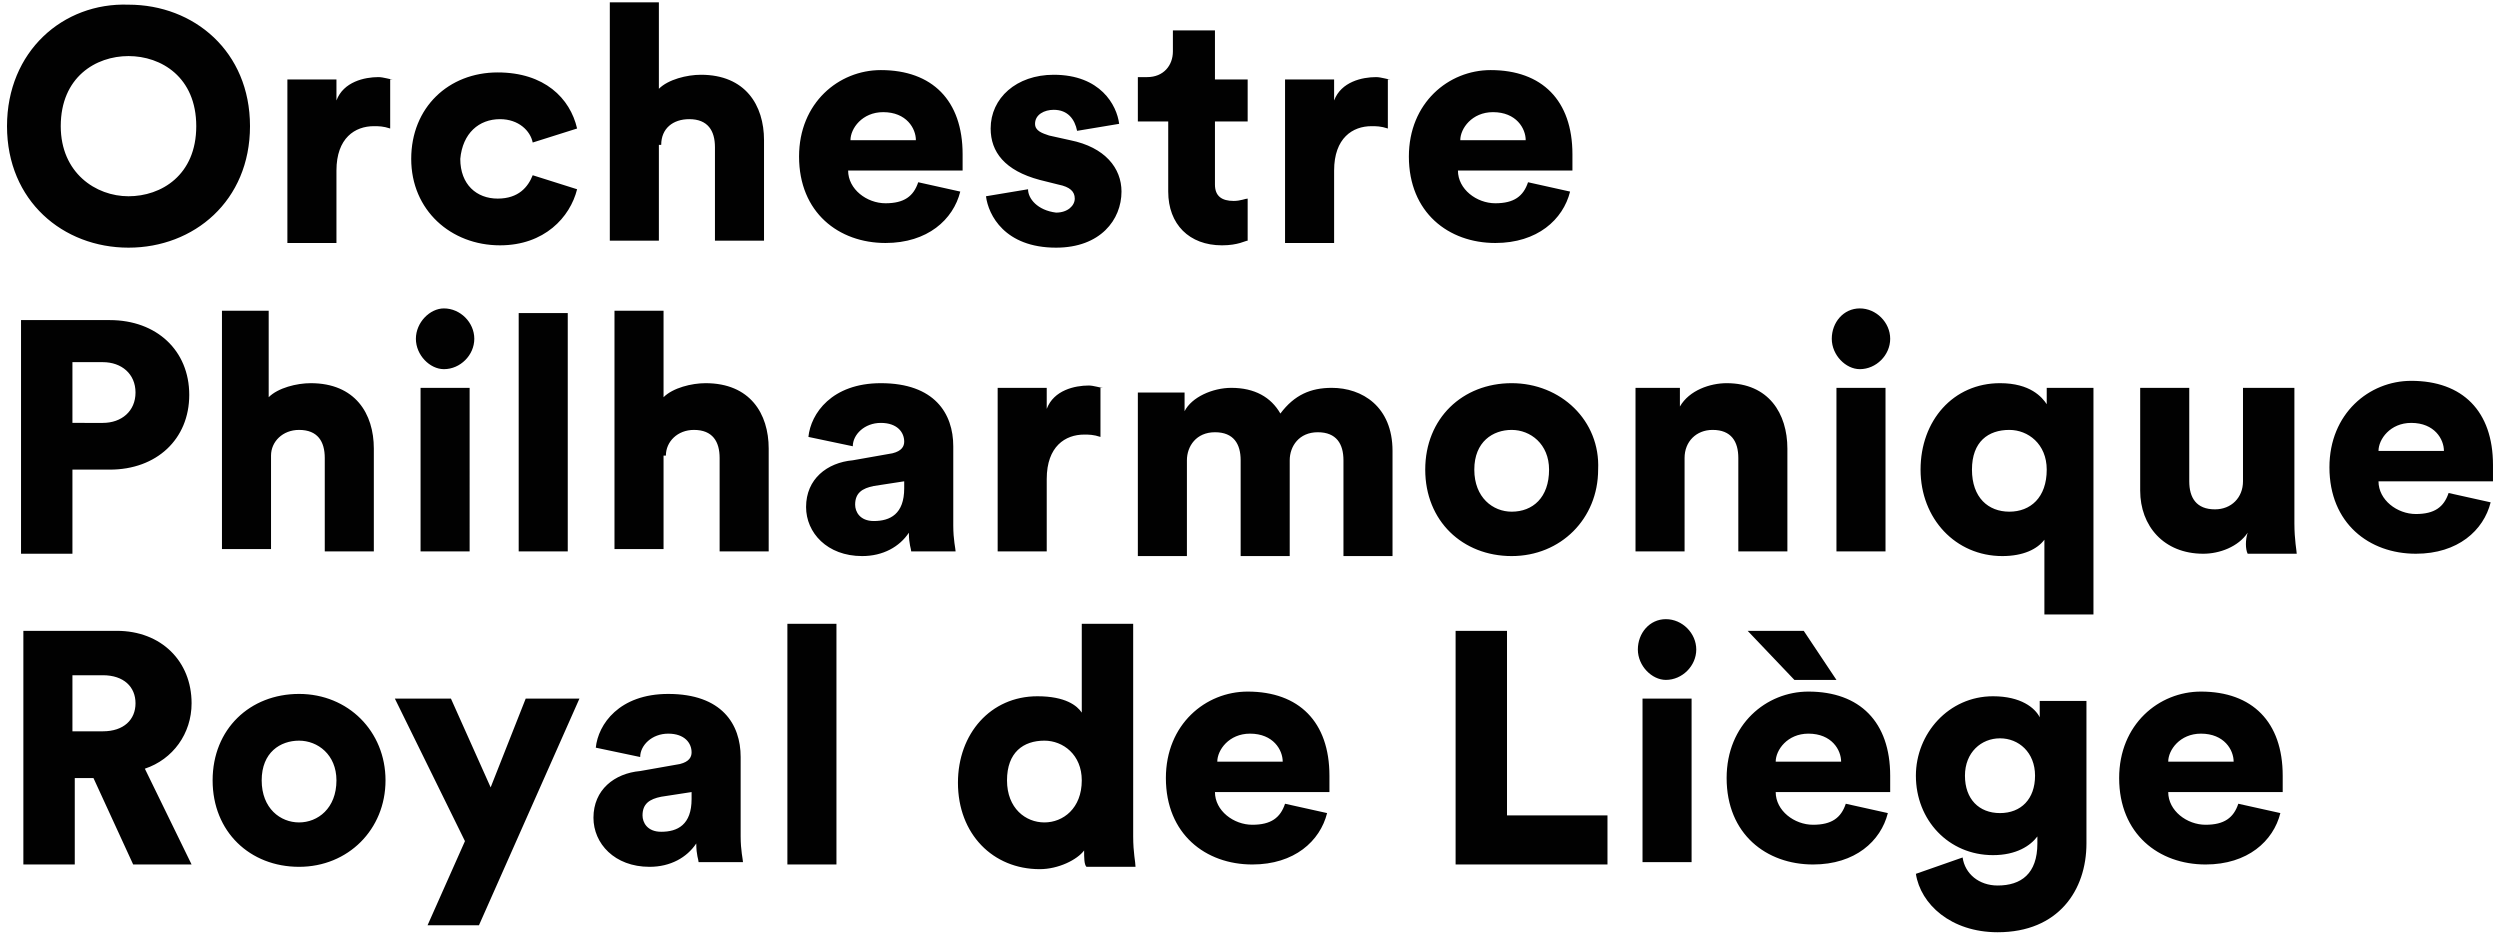
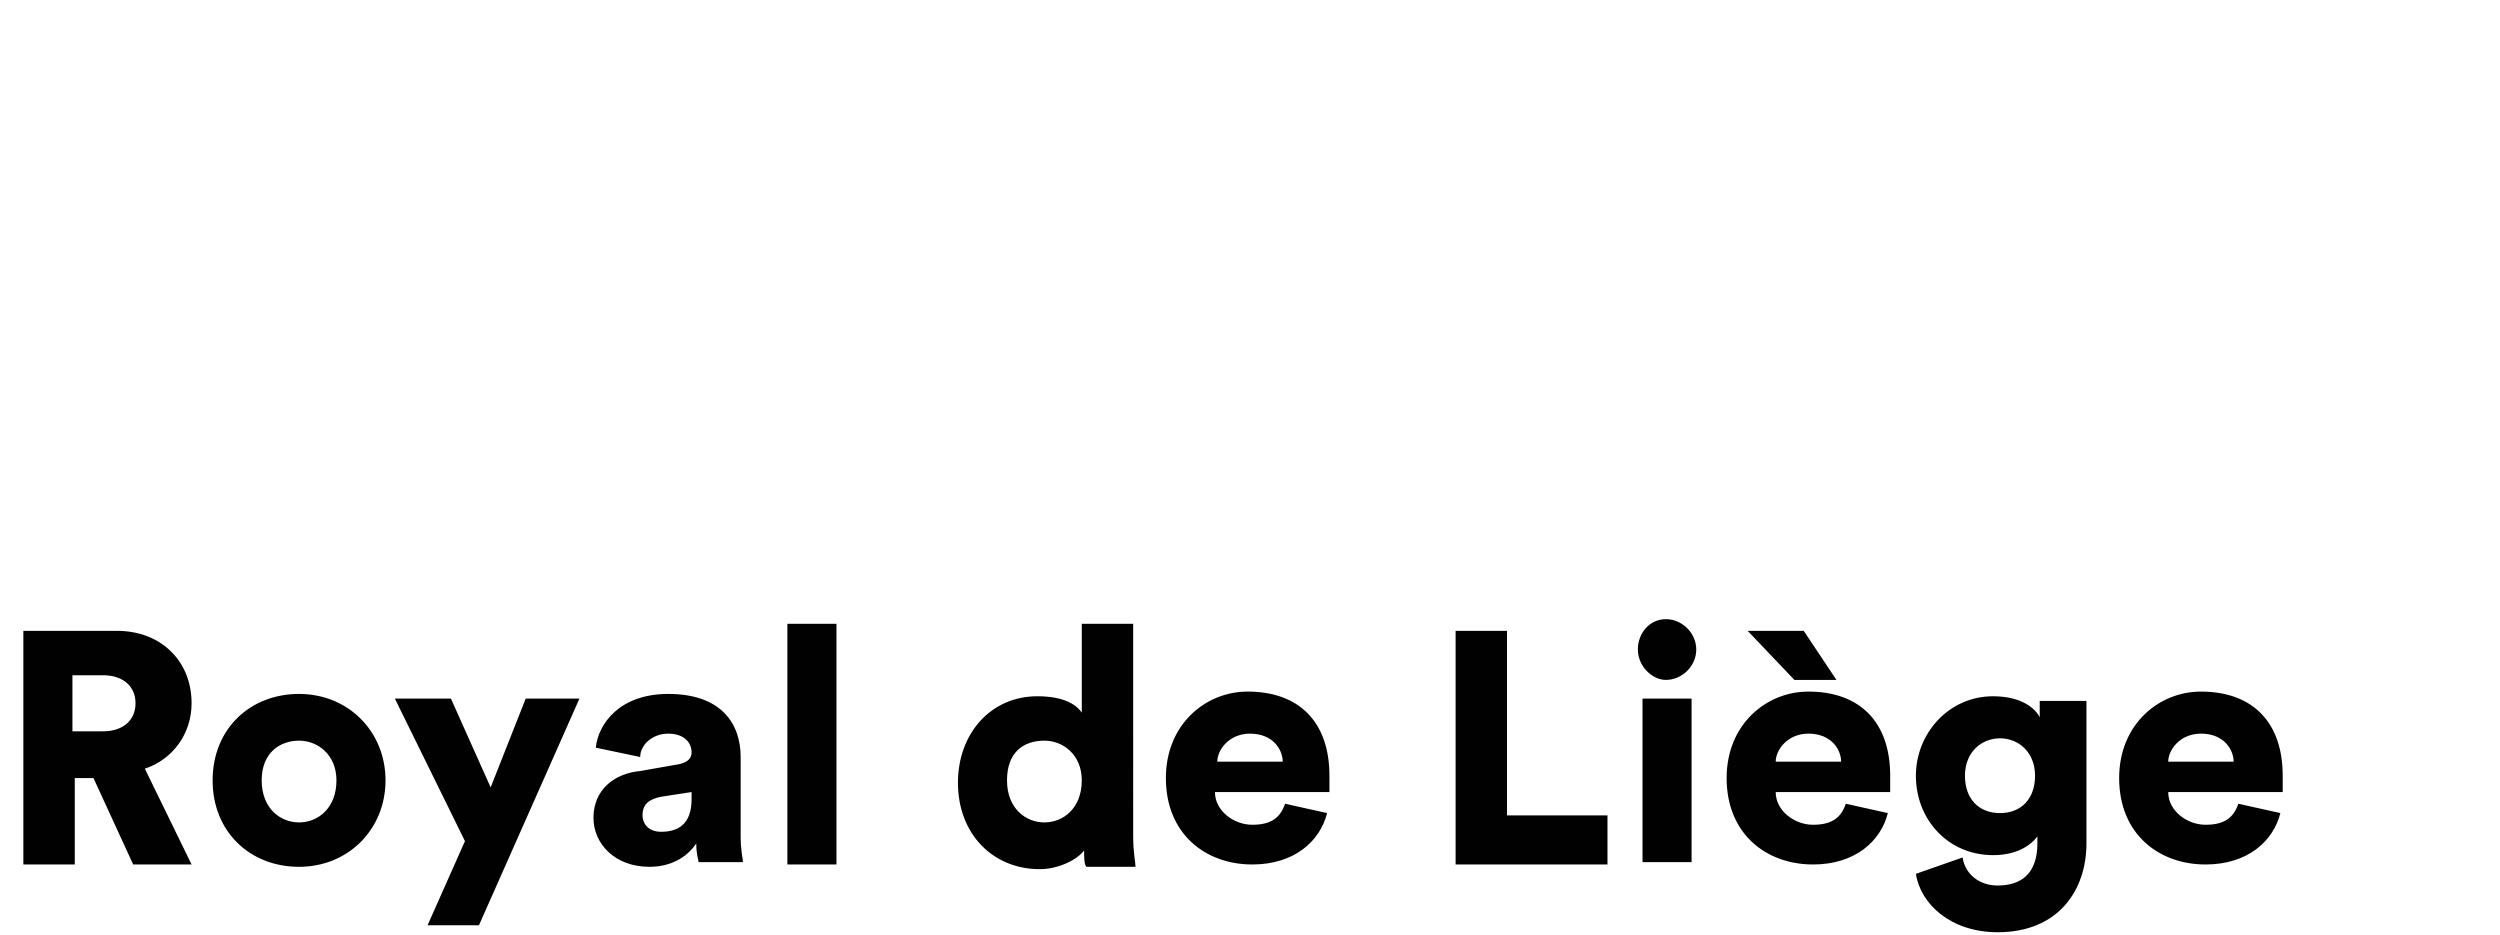
<svg xmlns="http://www.w3.org/2000/svg" version="1.1" id="Layer_1" x="0px" y="0px" viewBox="0 0 107 40" style="enable-background:new 0 0 107 40;" xml:space="preserve">
  <style type="text/css">
	.st0{fill:#010101;}
</style>
  <g>
    <path class="st0" d="M95.8,34.4c-0.2,0.6-0.6,0.9-1.4,0.9c-0.8,0-1.6-0.6-1.6-1.4h4.9c0,0,0-0.4,0-0.7c0-2.3-1.3-3.6-3.5-3.6   c-1.8,0-3.5,1.4-3.5,3.7c0,2.4,1.7,3.7,3.7,3.7c1.8,0,2.9-1,3.2-2.2L95.8,34.4z M92.8,32.6c0-0.5,0.5-1.2,1.4-1.2   c1,0,1.4,0.7,1.4,1.2H92.8z M85.6,34.8c-0.9,0-1.5-0.6-1.5-1.6c0-1,0.7-1.6,1.5-1.6c0.8,0,1.5,0.6,1.5,1.6   C87.1,34.2,86.5,34.8,85.6,34.8 M82,37.4c0.2,1.3,1.5,2.5,3.5,2.5c2.6,0,3.8-1.8,3.8-3.8v-6.1h-2v0.7c-0.2-0.4-0.8-0.9-2-0.9   c-1.9,0-3.3,1.6-3.3,3.4c0,1.9,1.4,3.4,3.3,3.4c1,0,1.6-0.4,1.9-0.8v0.3c0,1.3-0.7,1.8-1.7,1.8c-0.8,0-1.4-0.5-1.5-1.2L82,37.4z    M76.8,29.1h1.8L77.2,27h-2.4L76.8,29.1z M79,34.4c-0.2,0.6-0.6,0.9-1.4,0.9c-0.8,0-1.6-0.6-1.6-1.4h4.9c0,0,0-0.4,0-0.7   c0-2.3-1.3-3.6-3.5-3.6c-1.8,0-3.5,1.4-3.5,3.7c0,2.4,1.7,3.7,3.7,3.7c1.8,0,2.9-1,3.2-2.2L79,34.4z M76,32.6   c0-0.5,0.5-1.2,1.4-1.2c1,0,1.4,0.7,1.4,1.2H76z M70.1,27.8c0,0.7,0.6,1.3,1.2,1.3c0.7,0,1.3-0.6,1.3-1.3c0-0.7-0.6-1.3-1.3-1.3   C70.6,26.5,70.1,27.1,70.1,27.8 M72.4,29.9h-2.1v7h2.1V29.9z M68.8,37v-2.1h-4.3v-7.9h-2.2v10H68.8z M55,34.4   c-0.2,0.6-0.6,0.9-1.4,0.9c-0.8,0-1.6-0.6-1.6-1.4h4.9c0,0,0-0.4,0-0.7c0-2.3-1.3-3.6-3.5-3.6c-1.8,0-3.5,1.4-3.5,3.7   c0,2.4,1.7,3.7,3.7,3.7c1.8,0,2.9-1,3.2-2.2L55,34.4z M52.1,32.6c0-0.5,0.5-1.2,1.4-1.2c1,0,1.4,0.7,1.4,1.2H52.1z M43.1,33.4   c0-1.2,0.7-1.7,1.6-1.7c0.8,0,1.6,0.6,1.6,1.7c0,1.2-0.8,1.8-1.6,1.8C43.9,35.2,43.1,34.6,43.1,33.4L43.1,33.4z M48.4,26.7h-2.1   v3.8c-0.2-0.3-0.7-0.7-1.9-0.7c-2,0-3.4,1.6-3.4,3.7c0,2.2,1.5,3.7,3.5,3.7c0.8,0,1.6-0.4,1.9-0.8c0,0.3,0,0.6,0.1,0.7h2.1   c0-0.2-0.1-0.6-0.1-1.3V26.7z M35.8,26.7h-2.1V37h2.1V26.7z M28.3,35.6c-0.6,0-0.8-0.4-0.8-0.7c0-0.5,0.3-0.7,0.8-0.8l1.3-0.2v0.3   C29.6,35.3,29,35.6,28.3,35.6 M25.4,35c0,1.1,0.9,2.1,2.4,2.1c0.9,0,1.6-0.4,2-1c0,0.5,0.1,0.7,0.1,0.8h1.9c0-0.1-0.1-0.5-0.1-1.1   v-3.4c0-1.4-0.8-2.7-3.1-2.7c-2.1,0-3,1.3-3.1,2.3l1.9,0.4c0-0.5,0.5-1,1.2-1c0.7,0,1,0.4,1,0.8c0,0.2-0.1,0.4-0.5,0.5l-1.7,0.3   C26.3,33.1,25.4,33.8,25.4,35L25.4,35z M20.5,39.6l4.3-9.7h-2.3L21,33.7l-1.7-3.8h-2.4l3,6.1l-1.6,3.6H20.5z M12.8,29.7   c-2.1,0-3.7,1.5-3.7,3.7c0,2.2,1.6,3.7,3.7,3.7c2.1,0,3.7-1.6,3.7-3.7C16.5,31.3,14.9,29.7,12.8,29.7 M12.8,35.2   c-0.8,0-1.6-0.6-1.6-1.8c0-1.2,0.8-1.7,1.6-1.7c0.8,0,1.6,0.6,1.6,1.7C14.4,34.6,13.6,35.2,12.8,35.2 M3.1,31.3v-2.4h1.3   c0.9,0,1.4,0.5,1.4,1.2c0,0.7-0.5,1.2-1.4,1.2H3.1z M5.7,37h2.5l-2-4.1c1.2-0.4,2-1.5,2-2.8c0-1.8-1.3-3.1-3.2-3.1h-4v10h2.2v-3.7   h0.8L5.7,37z" />
-     <path class="st0" d="M104.8,21.1c-0.2,0.6-0.6,0.9-1.4,0.9c-0.8,0-1.6-0.6-1.6-1.4h4.9c0,0,0-0.4,0-0.7c0-2.3-1.3-3.6-3.5-3.6   c-1.8,0-3.5,1.4-3.5,3.7c0,2.4,1.7,3.7,3.7,3.7c1.8,0,2.9-1,3.2-2.2L104.8,21.1z M101.8,19.3c0-0.5,0.5-1.2,1.4-1.2   c1,0,1.4,0.7,1.4,1.2H101.8z M96.2,23.7h2.1c0-0.1-0.1-0.6-0.1-1.3v-5.8H96v4c0,0.7-0.5,1.2-1.2,1.2c-0.8,0-1.1-0.5-1.1-1.2v-4   h-2.1v4.4c0,1.5,1,2.7,2.7,2.7c0.7,0,1.5-0.3,1.9-0.9C96.1,23.1,96.1,23.5,96.2,23.7 M84.4,20.1c0-1.2,0.7-1.7,1.6-1.7   c0.8,0,1.6,0.6,1.6,1.7c0,1.2-0.7,1.8-1.6,1.8C85.1,21.9,84.4,21.3,84.4,20.1 M89.6,26.3v-9.7h-2v0.7c-0.2-0.3-0.7-0.9-2-0.9   c-2,0-3.4,1.6-3.4,3.7c0,2.1,1.5,3.7,3.5,3.7c0.9,0,1.5-0.3,1.8-0.7v3.2H89.6z M78.4,14.5c0,0.7,0.6,1.3,1.2,1.3   c0.7,0,1.3-0.6,1.3-1.3c0-0.7-0.6-1.3-1.3-1.3C78.9,13.2,78.4,13.8,78.4,14.5 M80.7,16.6h-2.1v7h2.1V16.6z M72.1,19.6   c0-0.7,0.5-1.2,1.2-1.2c0.8,0,1.1,0.5,1.1,1.2v4h2.1v-4.4c0-1.5-0.8-2.8-2.6-2.8c-0.7,0-1.6,0.3-2,1v-0.8H70v7h2.1V19.6z    M64.7,16.4c-2.1,0-3.7,1.5-3.7,3.7c0,2.2,1.6,3.7,3.7,3.7c2.1,0,3.7-1.6,3.7-3.7C68.5,18,66.8,16.4,64.7,16.4 M64.7,21.9   c-0.8,0-1.6-0.6-1.6-1.8c0-1.2,0.8-1.7,1.6-1.7c0.8,0,1.6,0.6,1.6,1.7C66.3,21.3,65.6,21.9,64.7,21.9 M50.8,23.7v-4   c0-0.6,0.4-1.2,1.2-1.2c0.8,0,1.1,0.5,1.1,1.2v4.1h2.1v-4.1c0-0.6,0.4-1.2,1.2-1.2c0.8,0,1.1,0.5,1.1,1.2v4.1h2.1v-4.5   c0-1.9-1.3-2.7-2.6-2.7c-0.9,0-1.6,0.3-2.2,1.1c-0.4-0.7-1.1-1.1-2.1-1.1c-0.8,0-1.7,0.4-2,1v-0.8h-2v7H50.8z M47.2,16.6   c-0.1,0-0.4-0.1-0.6-0.1c-0.6,0-1.5,0.2-1.8,1v-0.9h-2.1v7h2.1v-3.1c0-1.4,0.8-1.9,1.6-1.9c0.2,0,0.4,0,0.7,0.1V16.6z M37.4,22.3   c-0.6,0-0.8-0.4-0.8-0.7c0-0.5,0.3-0.7,0.8-0.8l1.3-0.2v0.3C38.7,22,38.1,22.3,37.4,22.3 M34.5,21.7c0,1.1,0.9,2.1,2.4,2.1   c0.9,0,1.6-0.4,2-1c0,0.5,0.1,0.7,0.1,0.8h1.9c0-0.1-0.1-0.5-0.1-1.1v-3.4c0-1.4-0.8-2.7-3.1-2.7c-2.1,0-3,1.3-3.1,2.3l1.9,0.4   c0-0.5,0.5-1,1.2-1c0.7,0,1,0.4,1,0.8c0,0.2-0.1,0.4-0.5,0.5l-1.7,0.3C35.4,19.8,34.5,20.5,34.5,21.7L34.5,21.7z M28.5,19.5   c0-0.6,0.5-1.1,1.2-1.1c0.8,0,1.1,0.5,1.1,1.2v4h2.1v-4.4c0-1.5-0.8-2.8-2.7-2.8c-0.6,0-1.4,0.2-1.8,0.6v-3.7h-2.1v10.2h2.1V19.5z    M24.3,13.4h-2.1v10.2h2.1V13.4z M17.8,14.5c0,0.7,0.6,1.3,1.2,1.3c0.7,0,1.3-0.6,1.3-1.3c0-0.7-0.6-1.3-1.3-1.3   C18.4,13.2,17.8,13.8,17.8,14.5 M20.1,16.6H18v7h2.1V16.6z M11.6,19.5c0-0.6,0.5-1.1,1.2-1.1c0.8,0,1.1,0.5,1.1,1.2v4h2.1v-4.4   c0-1.5-0.8-2.8-2.7-2.8c-0.6,0-1.4,0.2-1.8,0.6v-3.7H9.5v10.2h2.1V19.5z M4.7,20.1c2,0,3.4-1.3,3.4-3.2c0-1.9-1.4-3.2-3.4-3.2H0.9   v10h2.2v-3.6H4.7z M3.1,18.1v-2.6h1.3c0.8,0,1.4,0.5,1.4,1.3c0,0.8-0.6,1.3-1.4,1.3H3.1z" />
-     <path class="st0" d="M65.4,7.8c-0.2,0.6-0.6,0.9-1.4,0.9c-0.8,0-1.6-0.6-1.6-1.4h4.9c0,0,0-0.4,0-0.7c0-2.3-1.3-3.6-3.5-3.6   c-1.8,0-3.5,1.4-3.5,3.7c0,2.4,1.7,3.7,3.7,3.7c1.8,0,2.9-1,3.2-2.2L65.4,7.8z M62.5,6c0-0.5,0.5-1.2,1.4-1.2c1,0,1.4,0.7,1.4,1.2   H62.5z M59.5,3.4c-0.1,0-0.4-0.1-0.6-0.1c-0.6,0-1.5,0.2-1.8,1V3.4H55v7h2.1V7.3c0-1.4,0.8-1.9,1.6-1.9c0.2,0,0.4,0,0.7,0.1V3.4z    M52.1,1.3h-1.9v0.9c0,0.6-0.4,1.1-1.1,1.1h-0.4v1.9H50v3c0,1.4,0.9,2.3,2.3,2.3c0.7,0,1-0.2,1.1-0.2V8.5c-0.1,0-0.3,0.1-0.6,0.1   c-0.5,0-0.8-0.2-0.8-0.7V5.2h1.4V3.4h-1.4V1.3z M42.2,8.4c0.1,0.8,0.8,2.2,3,2.2c1.9,0,2.8-1.2,2.8-2.4c0-1-0.7-1.9-2.2-2.2   l-0.9-0.2c-0.3-0.1-0.6-0.2-0.6-0.5c0-0.4,0.4-0.6,0.8-0.6c0.6,0,0.9,0.4,1,0.9l1.8-0.3c-0.1-0.8-0.8-2.1-2.8-2.1   c-1.6,0-2.7,1-2.7,2.3c0,1,0.6,1.8,2.1,2.2l0.8,0.2c0.5,0.1,0.7,0.3,0.7,0.6c0,0.3-0.3,0.6-0.8,0.6C44.4,9,44,8.5,44,8.1L42.2,8.4z    M39.3,7.8c-0.2,0.6-0.6,0.9-1.4,0.9c-0.8,0-1.6-0.6-1.6-1.4h4.9c0,0,0-0.4,0-0.7c0-2.3-1.3-3.6-3.5-3.6c-1.8,0-3.5,1.4-3.5,3.7   c0,2.4,1.7,3.7,3.7,3.7c1.8,0,2.9-1,3.2-2.2L39.3,7.8z M36.4,6c0-0.5,0.5-1.2,1.4-1.2c1,0,1.4,0.7,1.4,1.2H36.4z M28.3,6.2   c0-0.7,0.5-1.1,1.2-1.1c0.8,0,1.1,0.5,1.1,1.2v4h2.1V6c0-1.5-0.8-2.8-2.7-2.8c-0.6,0-1.4,0.2-1.8,0.6V0.1h-2.1v10.2h2.1V6.2z    M21.4,5.1c0.8,0,1.3,0.5,1.4,1l1.9-0.6c-0.3-1.3-1.4-2.4-3.4-2.4c-2.1,0-3.7,1.5-3.7,3.7c0,2.2,1.7,3.7,3.8,3.7   c1.9,0,3-1.2,3.3-2.4l-1.9-0.6c-0.2,0.5-0.6,1-1.5,1c-0.9,0-1.6-0.6-1.6-1.7C19.8,5.7,20.5,5.1,21.4,5.1 M16.8,3.4   c-0.1,0-0.4-0.1-0.6-0.1c-0.6,0-1.5,0.2-1.8,1V3.4h-2.1v7h2.1V7.3c0-1.4,0.8-1.9,1.6-1.9c0.2,0,0.4,0,0.7,0.1V3.4z M0.3,5.4   c0,3.2,2.4,5.2,5.2,5.2c2.8,0,5.2-2,5.2-5.2c0-3.2-2.4-5.2-5.2-5.2C2.7,0.1,0.3,2.2,0.3,5.4 M2.6,5.4c0-2.1,1.5-3,2.9-3   c1.4,0,2.9,0.9,2.9,3c0,2.1-1.5,3-2.9,3C4.1,8.4,2.6,7.4,2.6,5.4" />
  </g>
</svg>